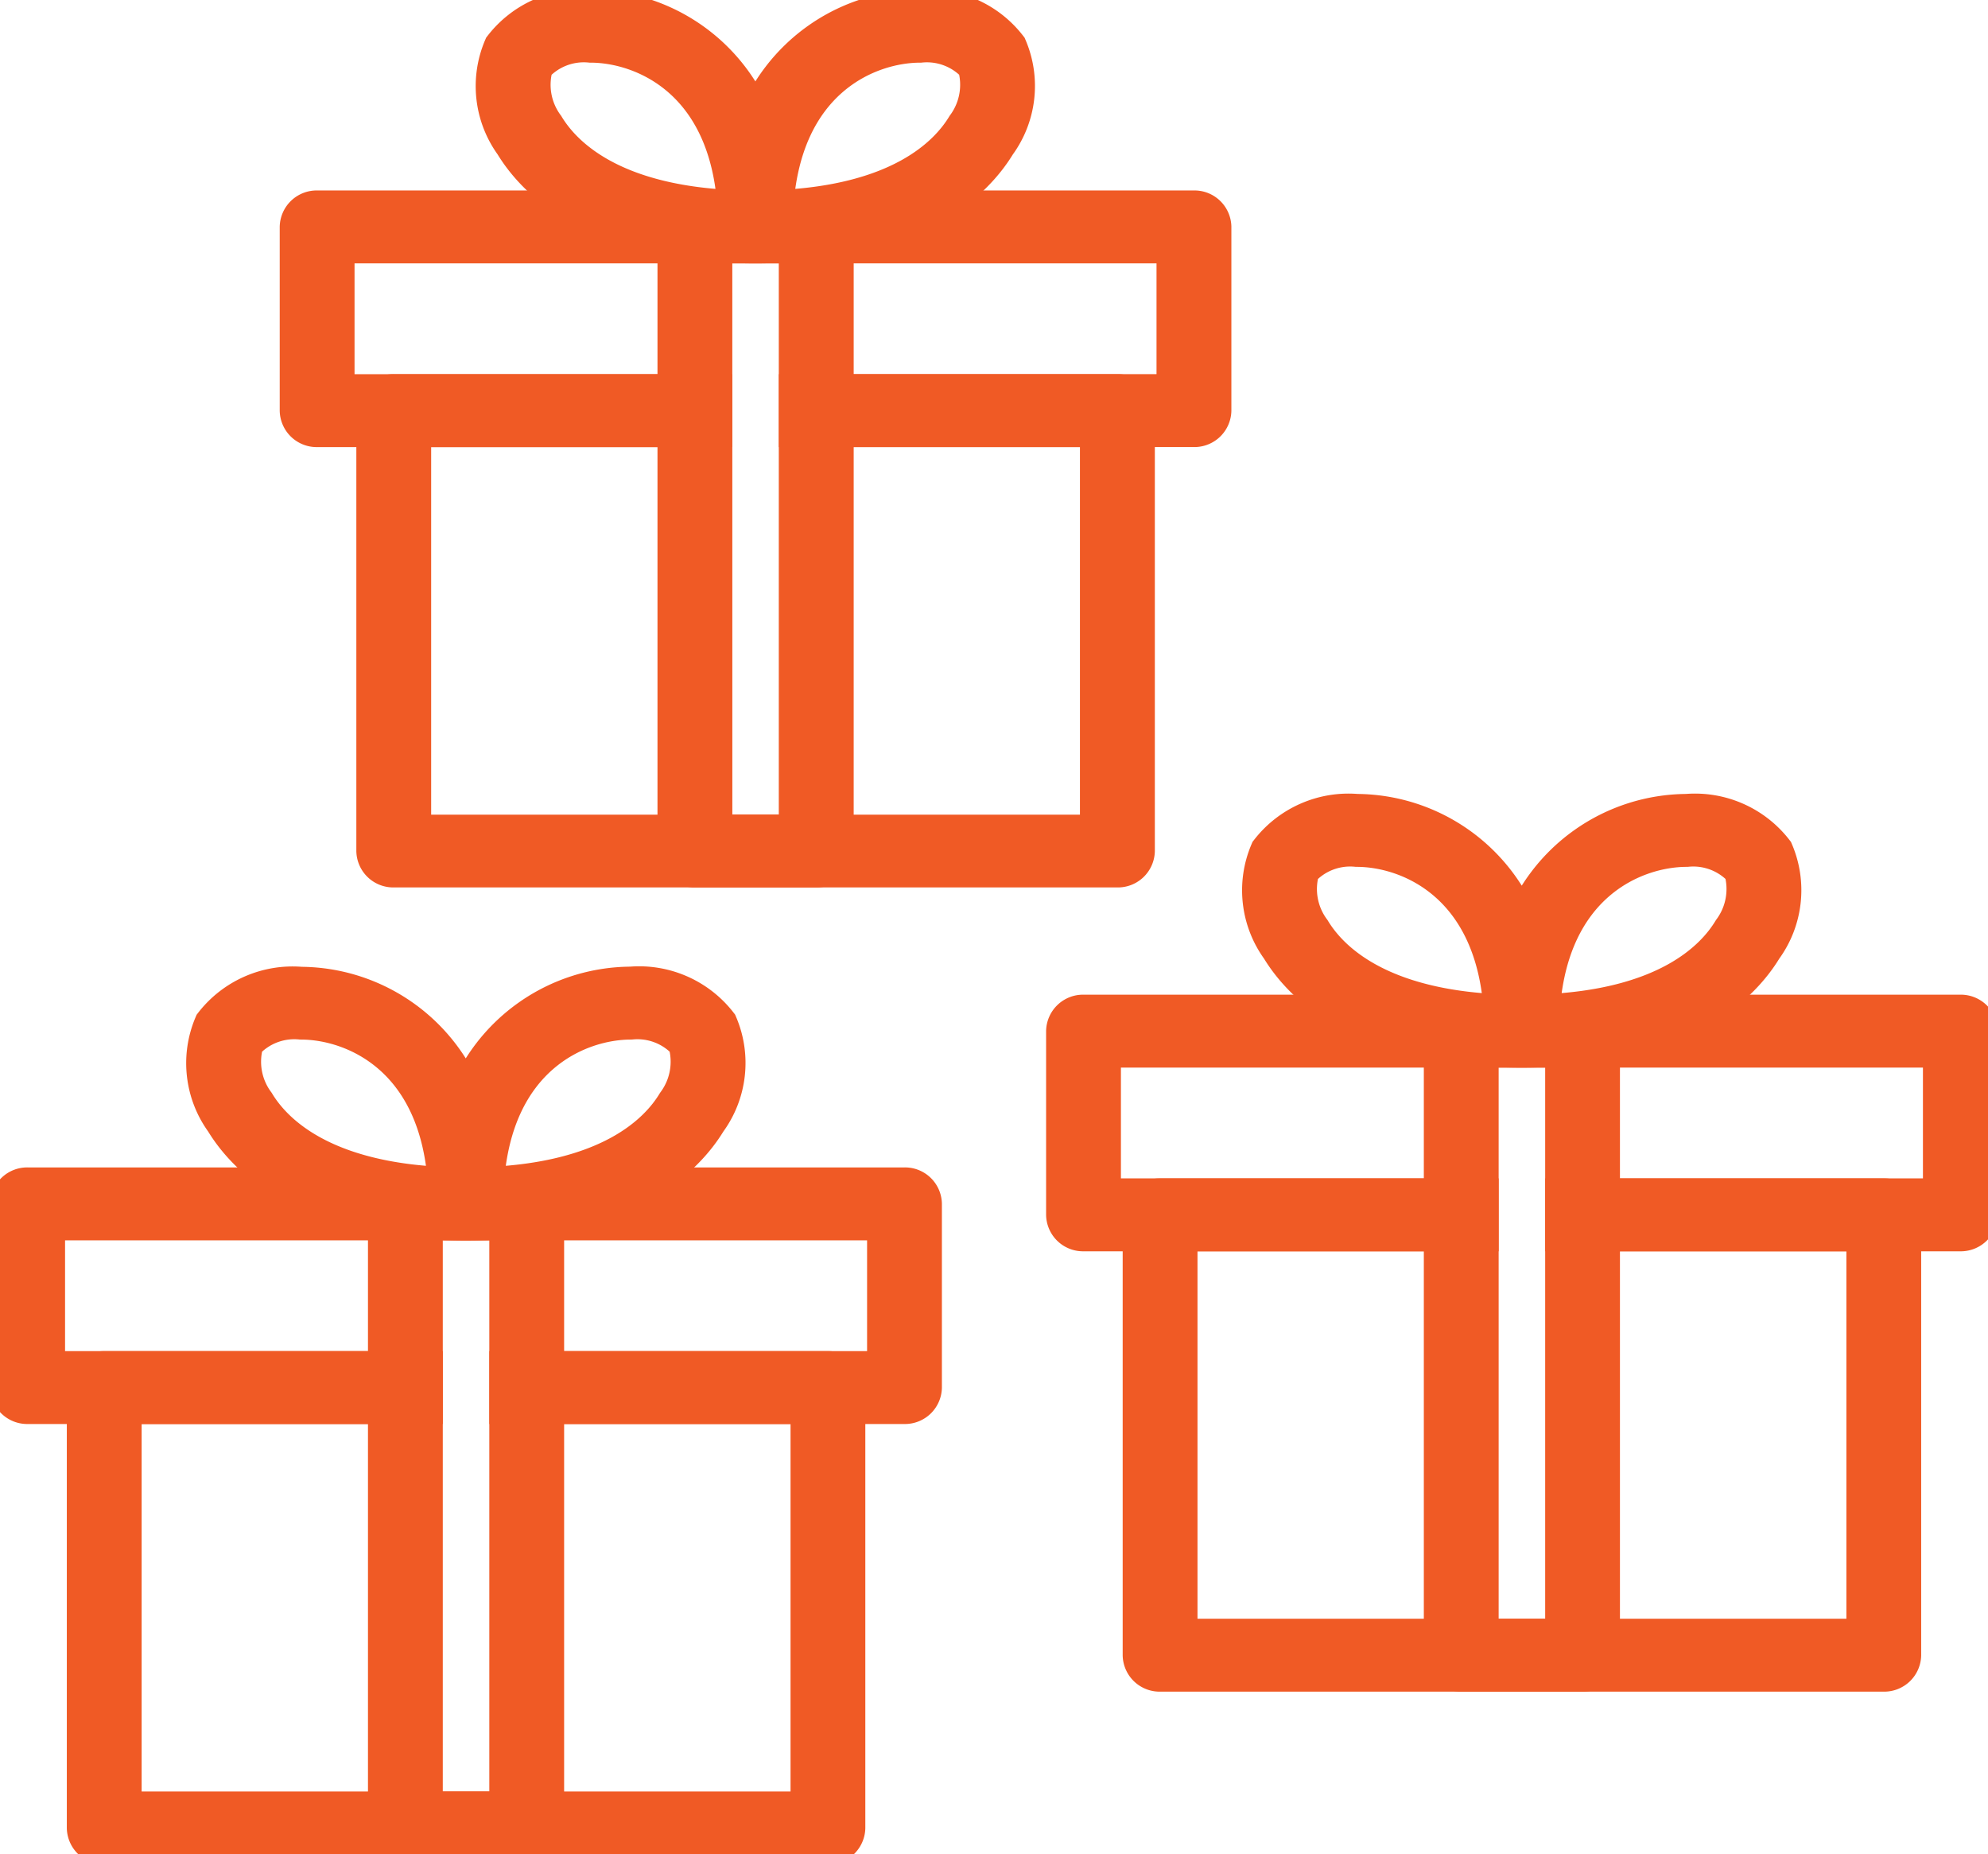
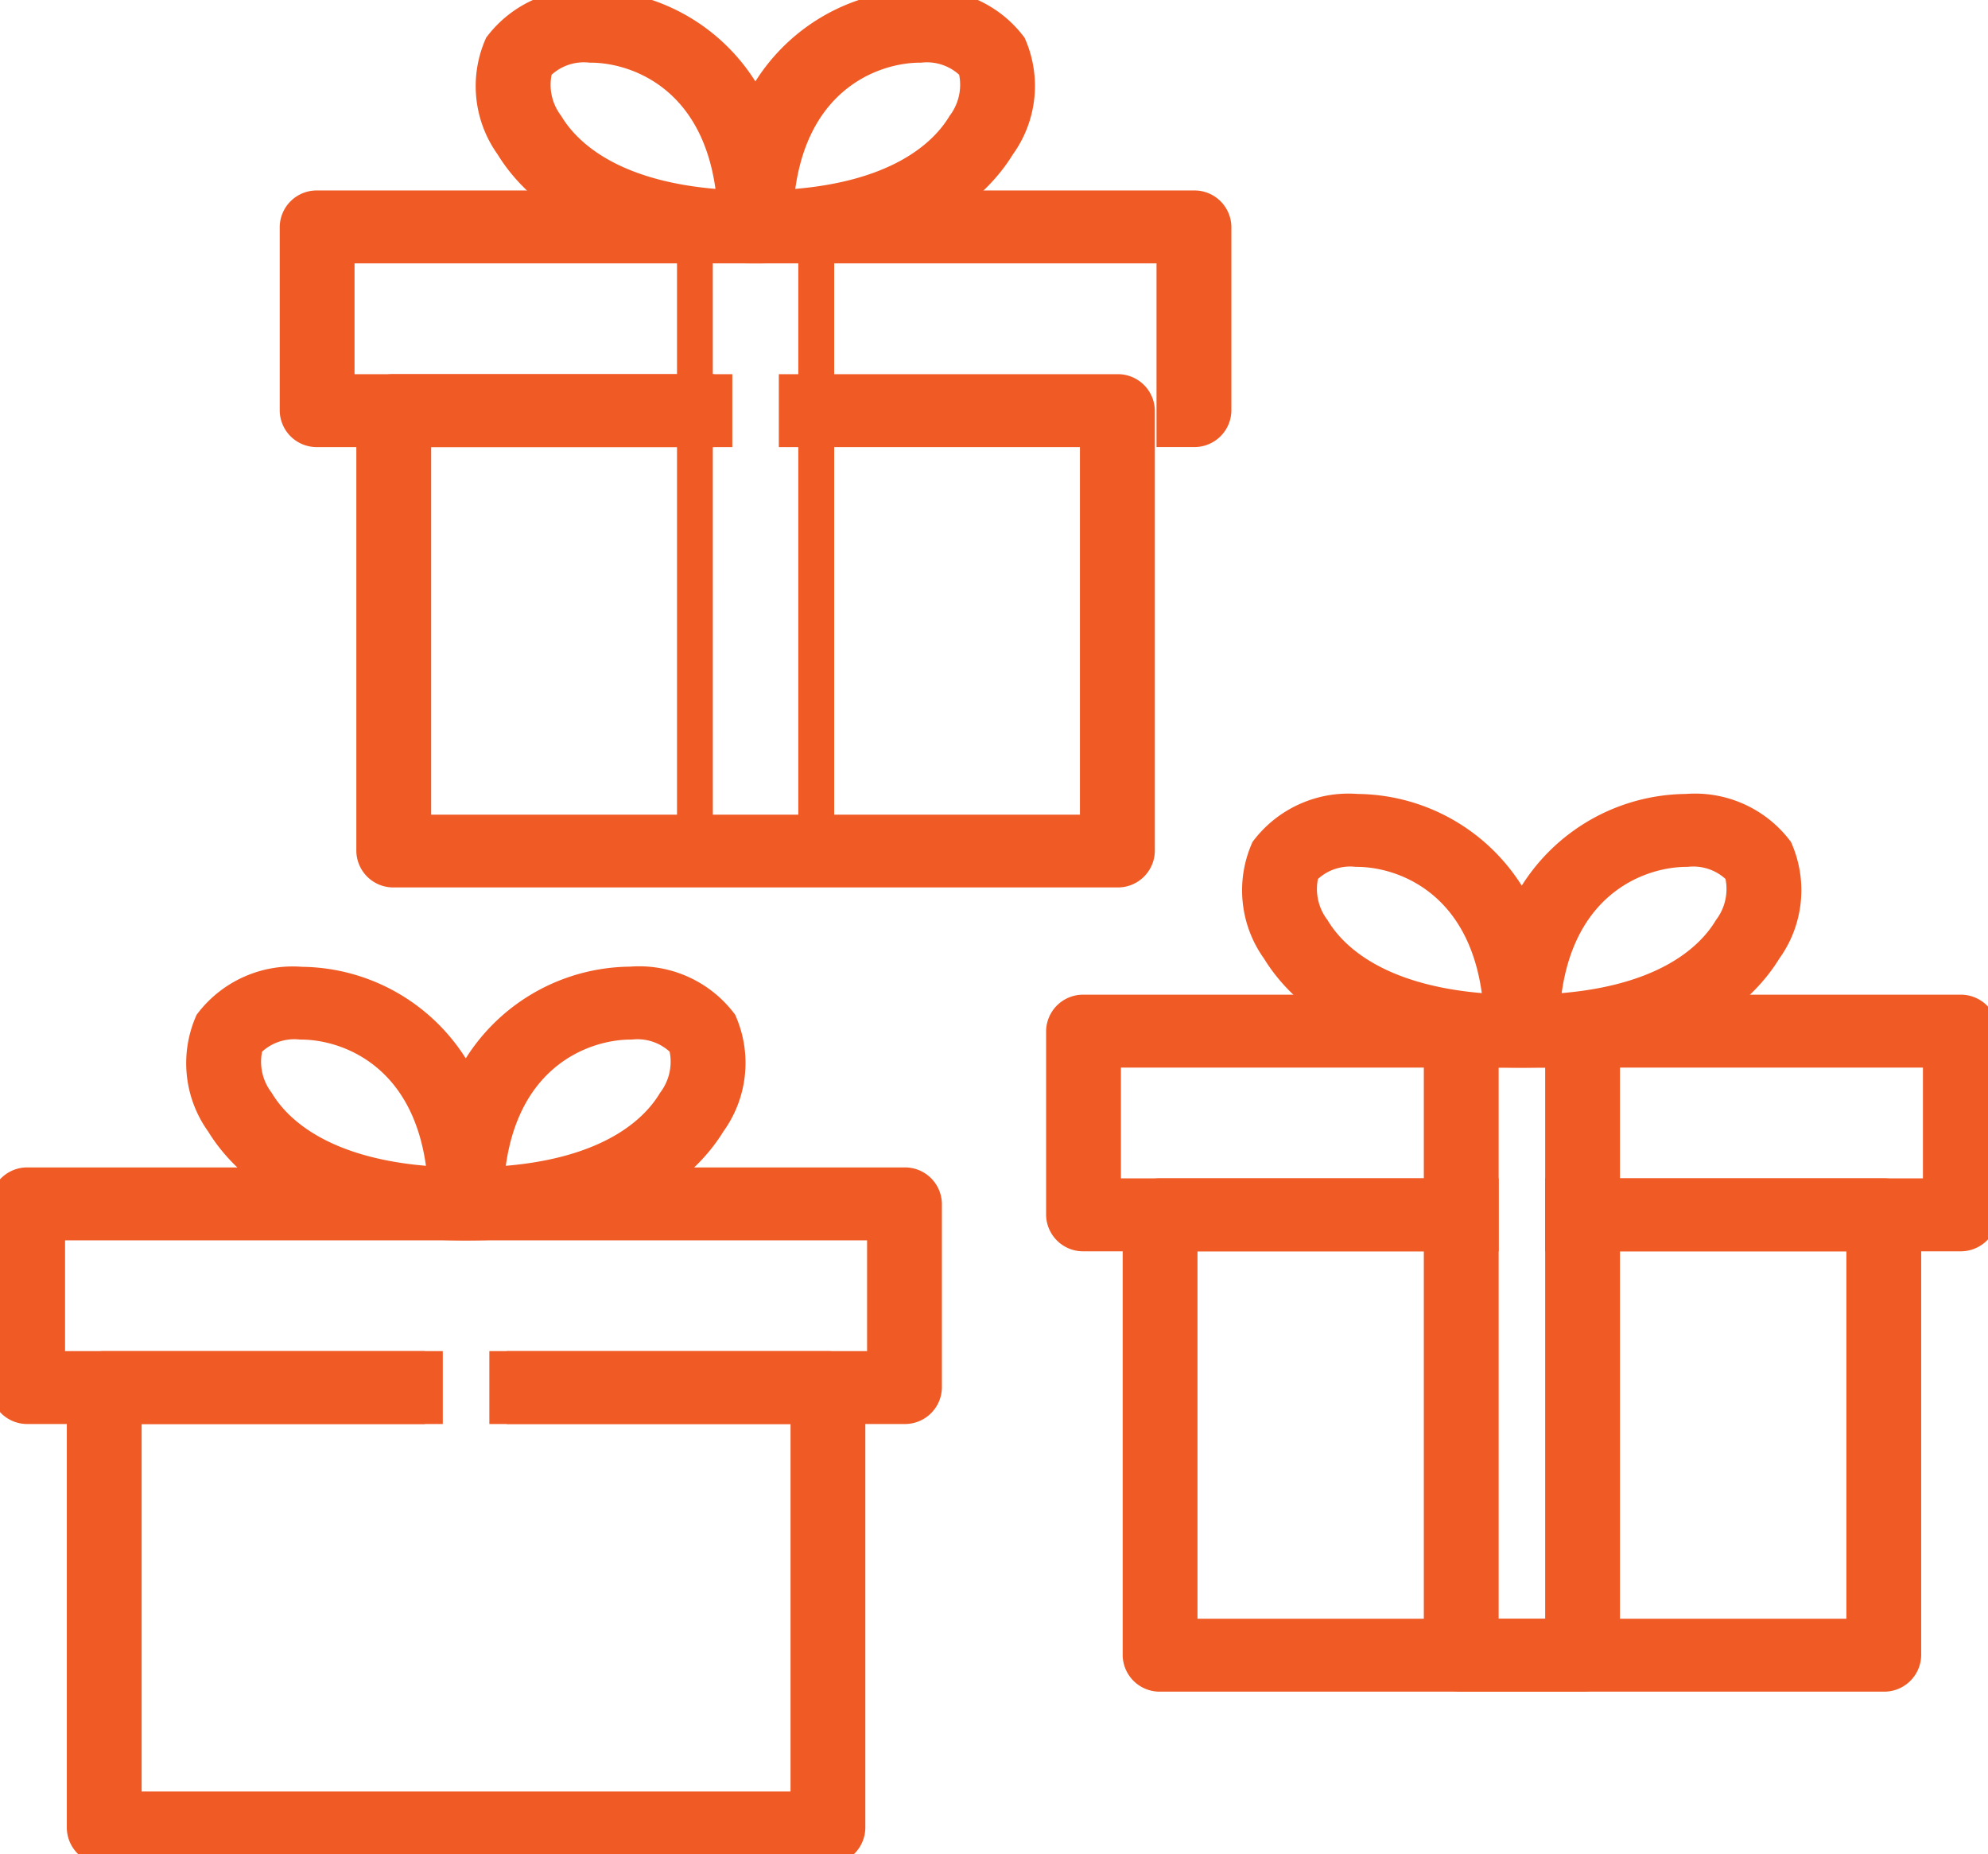
<svg xmlns="http://www.w3.org/2000/svg" width="50.936" height="47.495" viewBox="0 0 50.936 47.495">
  <defs>
    <clipPath id="clip-path">
      <rect id="長方形_949" data-name="長方形 949" width="50.936" height="47.495" fill="none" />
    </clipPath>
  </defs>
  <g id="グループ_1133" data-name="グループ 1133" clip-path="url(#clip-path)">
    <path id="パス_7349" data-name="パス 7349" d="M23.666,54.38a2.561,2.561,0,0,0-2.239-.984A4.529,4.529,0,0,0,17.2,56.375,4.529,4.529,0,0,0,12.977,53.4a2.562,2.562,0,0,0-2.239.984,2.506,2.506,0,0,0,.277,2.457c.581.959,2.157,2.569,6.187,2.569h0c4.026,0,5.6-1.61,6.182-2.569a2.5,2.5,0,0,0,.276-2.457M11.811,56.406a1.8,1.8,0,0,1-.281-1.587,1.726,1.726,0,0,1,1.448-.555c1.342,0,3.574.912,3.754,4.267-3.216-.112-4.46-1.365-4.921-2.125m10.783,0c-.46.76-1.7,2.013-4.921,2.125.18-3.355,2.413-4.267,3.754-4.267a1.727,1.727,0,0,1,1.448.555,1.806,1.806,0,0,1-.281,1.587" transform="translate(-5.266 -28.134)" fill="#f05a25" />
    <path id="パス_7350" data-name="パス 7350" d="M23.666,54.38a2.561,2.561,0,0,0-2.239-.984A4.529,4.529,0,0,0,17.2,56.375,4.529,4.529,0,0,0,12.977,53.4a2.562,2.562,0,0,0-2.239.984,2.506,2.506,0,0,0,.277,2.457c.581.959,2.157,2.569,6.187,2.569h0c4.026,0,5.6-1.61,6.182-2.569A2.5,2.5,0,0,0,23.666,54.38ZM11.811,56.406a1.8,1.8,0,0,1-.281-1.587,1.726,1.726,0,0,1,1.448-.555c1.342,0,3.574.912,3.754,4.267C13.516,58.419,12.271,57.166,11.811,56.406Zm10.783,0c-.46.76-1.7,2.013-4.921,2.125.18-3.355,2.413-4.267,3.754-4.267a1.727,1.727,0,0,1,1.448.555A1.806,1.806,0,0,1,22.594,56.406Z" transform="translate(-5.266 -28.134)" fill="none" stroke="#f05a25" stroke-miterlimit="10" stroke-width="1" />
    <path id="パス_7351" data-name="パス 7351" d="M23.425,64.267H.958A.447.447,0,0,0,.5,64.7v4.706a.447.447,0,0,0,.458.434h9.678v-.868H1.417V65.135H22.966v3.837H13.732v.868h9.693a.447.447,0,0,0,.458-.434V64.7a.446.446,0,0,0-.458-.434" transform="translate(-0.25 -33.862)" fill="#f05a25" />
    <path id="パス_7352" data-name="パス 7352" d="M23.425,64.267H.958A.447.447,0,0,0,.5,64.7v4.706a.447.447,0,0,0,.458.434h9.678v-.868H1.417V65.135H22.966v3.837H13.732v.868h9.693a.447.447,0,0,0,.458-.434V64.7A.446.446,0,0,0,23.425,64.267Z" transform="translate(-0.25 -33.862)" fill="none" stroke="#f05a25" stroke-miterlimit="10" stroke-width="1" />
-     <path id="パス_7353" data-name="パス 7353" d="M23.425,81.121H20.316a.447.447,0,0,1-.459-.434V64.7a.447.447,0,0,1,.459-.434h3.109a.447.447,0,0,1,.458.434V80.687a.447.447,0,0,1-.458.434m-2.651-.868h2.192V65.135H20.774Z" transform="translate(-9.929 -33.862)" fill="#f05a25" />
-     <path id="パス_7354" data-name="パス 7354" d="M23.425,81.121H20.316a.447.447,0,0,1-.459-.434V64.7a.447.447,0,0,1,.459-.434h3.109a.447.447,0,0,1,.458.434V80.687A.447.447,0,0,1,23.425,81.121Zm-2.651-.868h2.192V65.135H20.774Z" transform="translate(-9.929 -33.862)" fill="none" stroke="#f05a25" stroke-miterlimit="10" stroke-width="1" />
    <path id="パス_7355" data-name="パス 7355" d="M23.426,74.213H15.251v.868h7.717V85.493H5.342V75.081h7.716v-.868H4.883a.446.446,0,0,0-.458.434v11.28a.447.447,0,0,0,.458.434H23.426a.447.447,0,0,0,.458-.434V74.647a.447.447,0,0,0-.458-.434" transform="translate(-2.213 -39.102)" fill="#f05a25" />
    <path id="パス_7356" data-name="パス 7356" d="M23.426,74.213H15.251v.868h7.717V85.493H5.342V75.081h7.716v-.868H4.883a.446.446,0,0,0-.458.434v11.28a.447.447,0,0,0,.458.434H23.426a.447.447,0,0,0,.458-.434V74.647A.447.447,0,0,0,23.426,74.213Z" transform="translate(-2.213 -39.102)" fill="none" stroke="#f05a25" stroke-miterlimit="10" stroke-width="1" />
    <path id="パス_7357" data-name="パス 7357" d="M77.772,45.028a2.561,2.561,0,0,0-2.239-.984,4.529,4.529,0,0,0-4.224,2.979,4.529,4.529,0,0,0-4.225-2.979,2.562,2.562,0,0,0-2.239.984,2.506,2.506,0,0,0,.277,2.457c.581.959,2.157,2.569,6.187,2.569h0c4.026,0,5.6-1.61,6.182-2.569a2.5,2.5,0,0,0,.276-2.457M65.917,47.054a1.8,1.8,0,0,1-.281-1.587,1.726,1.726,0,0,1,1.448-.555c1.342,0,3.574.912,3.754,4.267-3.216-.112-4.46-1.365-4.921-2.125m10.783,0c-.46.76-1.7,2.013-4.921,2.125.18-3.355,2.413-4.267,3.754-4.267a1.727,1.727,0,0,1,1.448.555,1.806,1.806,0,0,1-.281,1.587" transform="translate(-32.319 -23.206)" fill="#f05a25" />
    <path id="パス_7358" data-name="パス 7358" d="M77.772,45.028a2.561,2.561,0,0,0-2.239-.984,4.529,4.529,0,0,0-4.224,2.979,4.529,4.529,0,0,0-4.225-2.979,2.562,2.562,0,0,0-2.239.984,2.506,2.506,0,0,0,.277,2.457c.581.959,2.157,2.569,6.187,2.569h0c4.026,0,5.6-1.61,6.182-2.569A2.5,2.5,0,0,0,77.772,45.028ZM65.917,47.054a1.8,1.8,0,0,1-.281-1.587,1.726,1.726,0,0,1,1.448-.555c1.342,0,3.574.912,3.754,4.267C67.622,49.067,66.377,47.814,65.917,47.054Zm10.783,0c-.46.76-1.7,2.013-4.921,2.125.18-3.355,2.413-4.267,3.754-4.267a1.727,1.727,0,0,1,1.448.555A1.806,1.806,0,0,1,76.7,47.054Z" transform="translate(-32.319 -23.206)" fill="none" stroke="#f05a25" stroke-miterlimit="10" stroke-width="1" />
    <path id="パス_7359" data-name="パス 7359" d="M77.532,54.914H55.065a.447.447,0,0,0-.458.434v4.706a.447.447,0,0,0,.458.434h9.678V59.62H55.524V55.782H77.073V59.62H67.839v.868h9.693a.447.447,0,0,0,.458-.434V55.348a.446.446,0,0,0-.458-.434" transform="translate(-27.304 -28.934)" fill="#f05a25" />
    <path id="パス_7360" data-name="パス 7360" d="M77.532,54.914H55.065a.447.447,0,0,0-.458.434v4.706a.447.447,0,0,0,.458.434h9.678V59.62H55.524V55.782H77.073V59.62H67.839v.868h9.693a.447.447,0,0,0,.458-.434V55.348A.446.446,0,0,0,77.532,54.914Z" transform="translate(-27.304 -28.934)" fill="none" stroke="#f05a25" stroke-miterlimit="10" stroke-width="1" />
    <path id="パス_7361" data-name="パス 7361" d="M77.532,71.768H74.422a.447.447,0,0,1-.458-.434V55.348a.447.447,0,0,1,.458-.434h3.109a.447.447,0,0,1,.458.434V71.334a.446.446,0,0,1-.458.434M74.881,70.9h2.192V55.782H74.881Z" transform="translate(-36.983 -28.934)" fill="#f05a25" />
    <path id="パス_7362" data-name="パス 7362" d="M77.532,71.768H74.422a.447.447,0,0,1-.458-.434V55.348a.447.447,0,0,1,.458-.434h3.109a.447.447,0,0,1,.458.434V71.334A.446.446,0,0,1,77.532,71.768ZM74.881,70.9h2.192V55.782H74.881Z" transform="translate(-36.983 -28.934)" fill="none" stroke="#f05a25" stroke-miterlimit="10" stroke-width="1" />
    <path id="パス_7363" data-name="パス 7363" d="M77.532,64.86H69.357v.868h7.717V76.14H59.448V65.728h7.716V64.86H58.989a.446.446,0,0,0-.458.434v11.28a.447.447,0,0,0,.458.434H77.532a.447.447,0,0,0,.458-.434V65.294a.447.447,0,0,0-.458-.434" transform="translate(-29.266 -34.174)" fill="#f05a25" />
    <path id="パス_7364" data-name="パス 7364" d="M77.532,64.86H69.357v.868h7.717V76.14H59.448V65.728h7.716V64.86H58.989a.446.446,0,0,0-.458.434v11.28a.447.447,0,0,0,.458.434H77.532a.447.447,0,0,0,.458-.434V65.294A.447.447,0,0,0,77.532,64.86Z" transform="translate(-29.266 -34.174)" fill="none" stroke="#f05a25" stroke-miterlimit="10" stroke-width="1" />
    <path id="パス_7365" data-name="パス 7365" d="M38.5,1.484A2.561,2.561,0,0,0,36.261.5a4.529,4.529,0,0,0-4.224,2.979A4.528,4.528,0,0,0,27.812.5a2.562,2.562,0,0,0-2.239.984,2.507,2.507,0,0,0,.276,2.457c.581.959,2.158,2.569,6.187,2.569h0c4.026,0,5.6-1.61,6.182-2.569A2.5,2.5,0,0,0,38.5,1.484M26.646,3.51a1.8,1.8,0,0,1-.281-1.587,1.726,1.726,0,0,1,1.448-.555c1.342,0,3.574.912,3.754,4.267-3.215-.112-4.46-1.365-4.92-2.125m10.783,0c-.461.76-1.705,2.013-4.922,2.125.18-3.355,2.413-4.267,3.754-4.267a1.729,1.729,0,0,1,1.449.555,1.809,1.809,0,0,1-.281,1.587" transform="translate(-12.683 -0.263)" fill="#f05a25" />
    <path id="パス_7366" data-name="パス 7366" d="M38.5,1.484A2.561,2.561,0,0,0,36.261.5a4.529,4.529,0,0,0-4.224,2.979A4.528,4.528,0,0,0,27.812.5a2.562,2.562,0,0,0-2.239.984,2.507,2.507,0,0,0,.276,2.457c.581.959,2.158,2.569,6.187,2.569h0c4.026,0,5.6-1.61,6.182-2.569A2.5,2.5,0,0,0,38.5,1.484ZM26.646,3.51a1.8,1.8,0,0,1-.281-1.587,1.726,1.726,0,0,1,1.448-.555c1.342,0,3.574.912,3.754,4.267C28.351,5.523,27.106,4.27,26.646,3.51Zm10.783,0c-.461.76-1.705,2.013-4.922,2.125.18-3.355,2.413-4.267,3.754-4.267a1.729,1.729,0,0,1,1.449.555A1.809,1.809,0,0,1,37.429,3.51Z" transform="translate(-12.683 -0.263)" fill="none" stroke="#f05a25" stroke-miterlimit="10" stroke-width="1" />
-     <path id="パス_7367" data-name="パス 7367" d="M38.26,11.37H15.793a.447.447,0,0,0-.458.434v4.706a.447.447,0,0,0,.458.434h9.678v-.868H16.252V12.238H37.8v3.837H28.567v.868H38.26a.447.447,0,0,0,.458-.434V11.8a.446.446,0,0,0-.458-.434" transform="translate(-7.668 -5.991)" fill="#f05a25" />
-     <path id="パス_7368" data-name="パス 7368" d="M38.26,11.37H15.793a.447.447,0,0,0-.458.434v4.706a.447.447,0,0,0,.458.434h9.678v-.868H16.252V12.238H37.8v3.837H28.567v.868H38.26a.447.447,0,0,0,.458-.434V11.8A.446.446,0,0,0,38.26,11.37Z" transform="translate(-7.668 -5.991)" fill="none" stroke="#f05a25" stroke-miterlimit="10" stroke-width="1" />
+     <path id="パス_7368" data-name="パス 7368" d="M38.26,11.37H15.793a.447.447,0,0,0-.458.434v4.706a.447.447,0,0,0,.458.434h9.678v-.868H16.252V12.238H37.8v3.837v.868H38.26a.447.447,0,0,0,.458-.434V11.8A.446.446,0,0,0,38.26,11.37Z" transform="translate(-7.668 -5.991)" fill="none" stroke="#f05a25" stroke-miterlimit="10" stroke-width="1" />
    <path id="パス_7369" data-name="パス 7369" d="M38.26,28.224H35.15a.447.447,0,0,1-.458-.434V11.8a.447.447,0,0,1,.458-.434H38.26a.447.447,0,0,1,.459.434V27.79a.447.447,0,0,1-.459.434m-2.65-.868H37.8V12.238H35.609Z" transform="translate(-17.346 -5.991)" fill="#f05a25" />
-     <path id="パス_7370" data-name="パス 7370" d="M38.26,28.224H35.15a.447.447,0,0,1-.458-.434V11.8a.447.447,0,0,1,.458-.434H38.26a.447.447,0,0,1,.459.434V27.79A.447.447,0,0,1,38.26,28.224Zm-2.65-.868H37.8V12.238H35.609Z" transform="translate(-17.346 -5.991)" fill="none" stroke="#f05a25" stroke-miterlimit="10" stroke-width="1" />
    <path id="パス_7371" data-name="パス 7371" d="M38.261,21.316H30.085v.868H37.8V32.6H20.177V22.184h7.716v-.868H19.718a.446.446,0,0,0-.458.434V33.03a.447.447,0,0,0,.458.434H38.261a.447.447,0,0,0,.458-.434V21.75a.447.447,0,0,0-.458-.434" transform="translate(-9.63 -11.231)" fill="#f05a25" />
    <path id="パス_7372" data-name="パス 7372" d="M38.261,21.316H30.085v.868H37.8V32.6H20.177V22.184h7.716v-.868H19.718a.446.446,0,0,0-.458.434V33.03a.447.447,0,0,0,.458.434H38.261a.447.447,0,0,0,.458-.434V21.75A.447.447,0,0,0,38.261,21.316Z" transform="translate(-9.63 -11.231)" fill="none" stroke="#f05a25" stroke-miterlimit="10" stroke-width="1" />
  </g>
</svg>